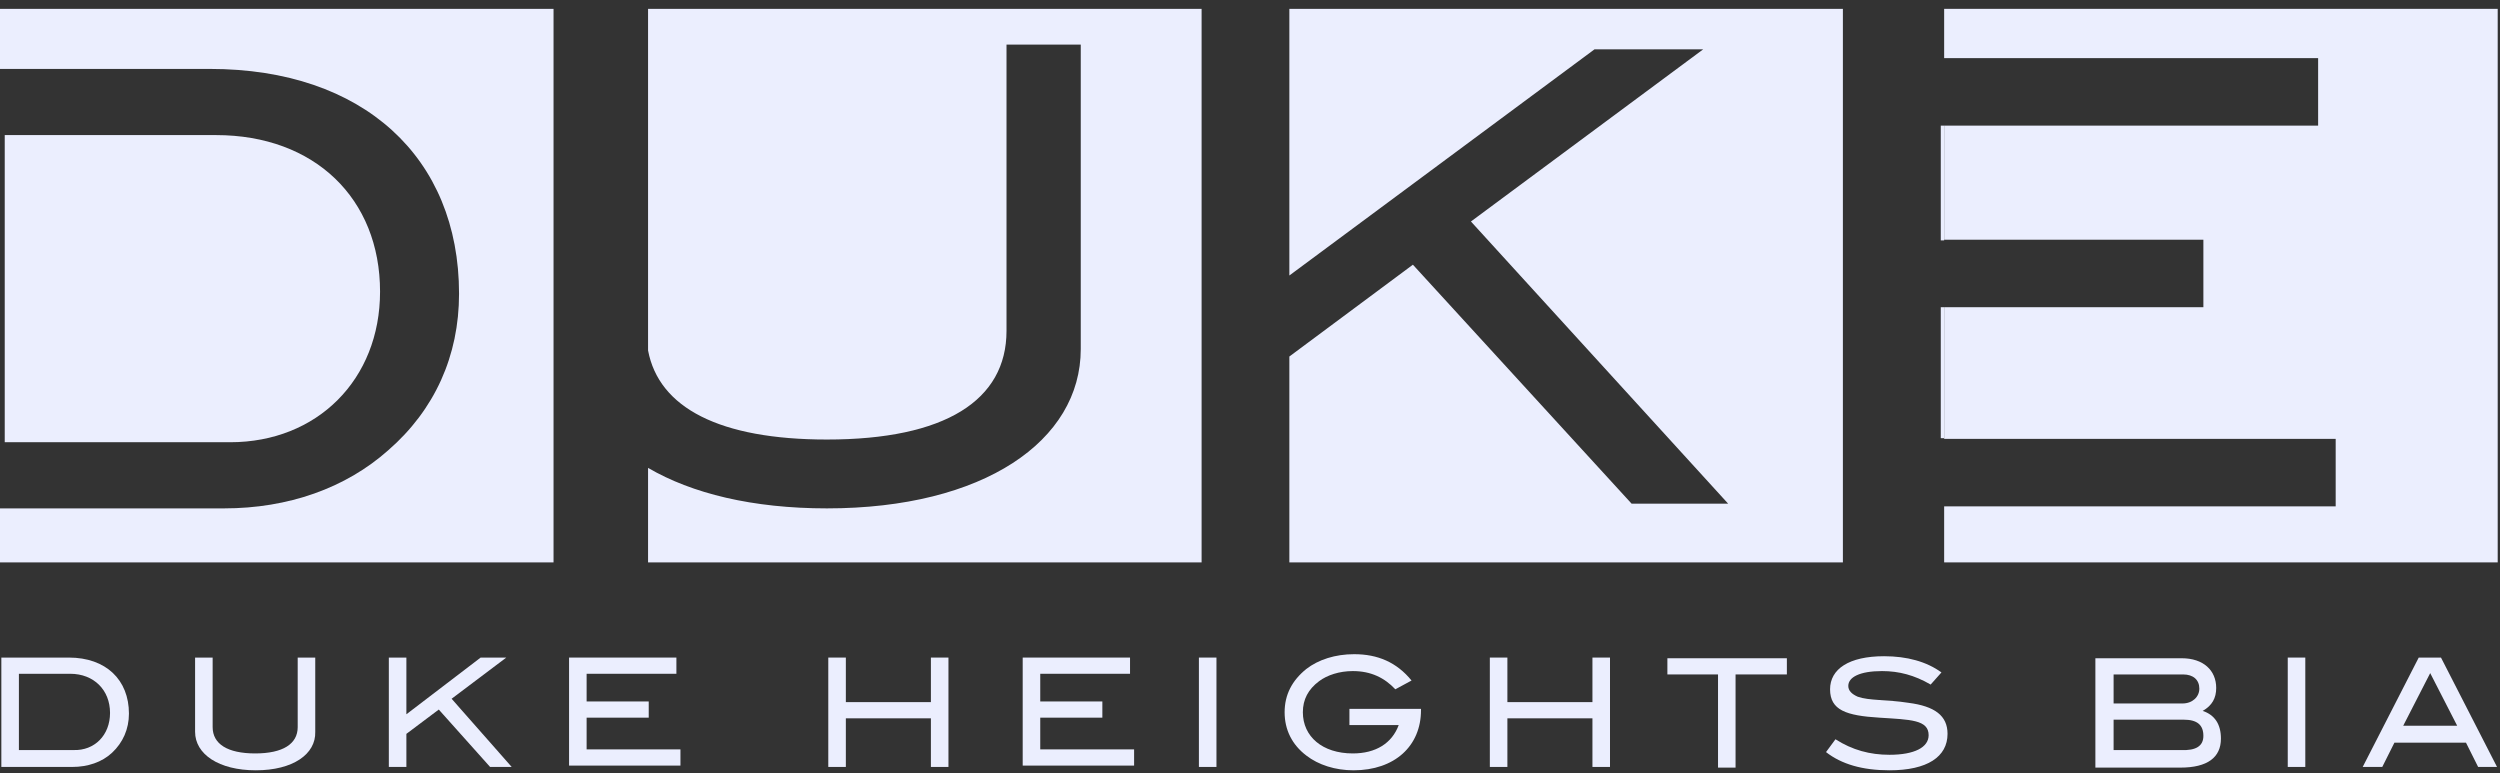
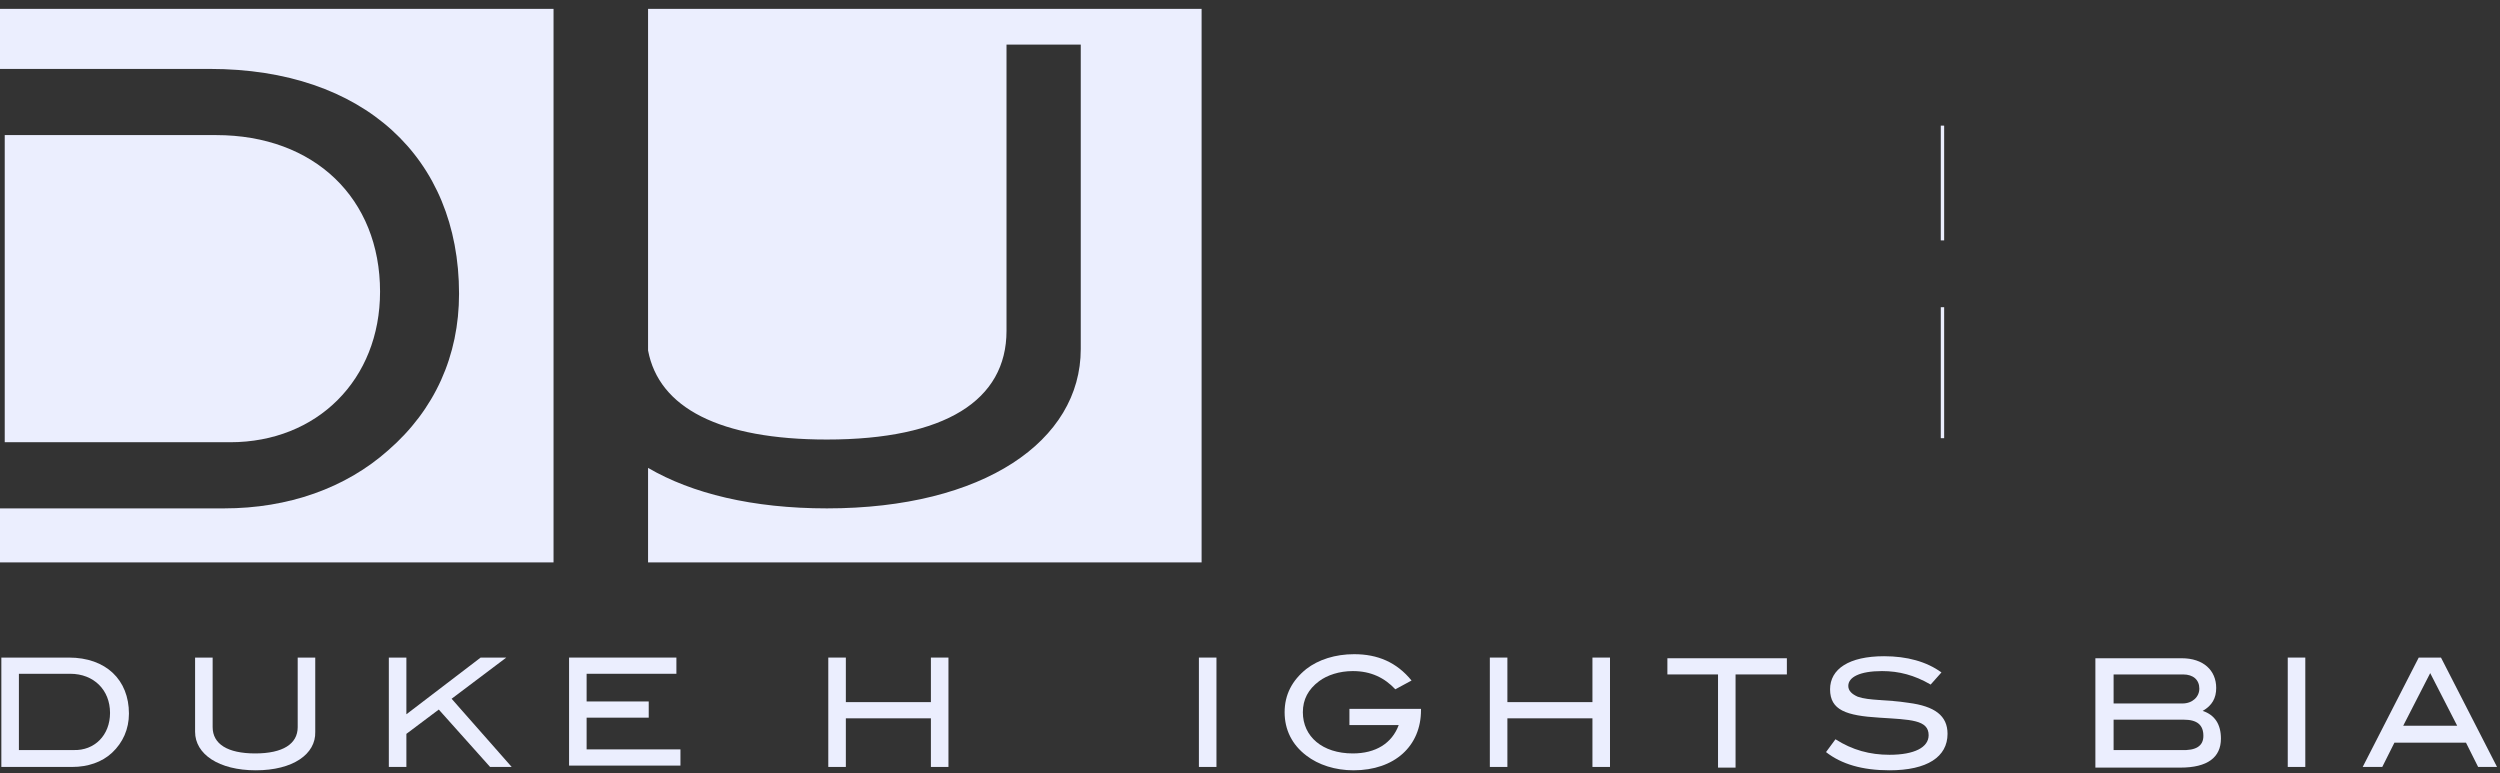
<svg xmlns="http://www.w3.org/2000/svg" width="139" height="43" viewBox="0 0 139 43" fill="none">
  <rect x="0" y="0" width="139" height="43" fill="#333333" stroke="none" />
  <path d="M7.169 39.676C7.169 40.54 6.831 41.291 6.23 41.853C5.667 42.379 4.879 42.642 4.016 42.642H0.075V36.561H3.828C5.893 36.561 7.169 37.8 7.169 39.676ZM6.118 39.639C6.118 38.363 5.217 37.462 3.903 37.462H1.051V41.703H4.091C5.255 41.741 6.118 40.878 6.118 39.639Z" fill="#EBEEFE" />
  <path d="M14.225 42.829C12.161 42.829 10.847 41.928 10.847 40.69V36.561H11.823V40.427C11.823 41.365 12.649 41.891 14.188 41.891C15.726 41.891 16.552 41.365 16.552 40.427V36.561H17.528V40.69C17.566 41.928 16.289 42.829 14.225 42.829Z" fill="#EBEEFE" />
  <path d="M27.249 42.642L24.396 39.451L22.595 40.803V42.642H21.619V36.561H22.595V39.714L26.724 36.561H28.15L25.11 38.851L28.45 42.642H27.249Z" fill="#EBEEFE" />
  <path d="M31.64 42.642V36.561H37.608V37.462H32.616V39.001H36.069V39.902H32.616V41.666H37.833V42.567H31.64V42.642Z" fill="#EBEEFE" />
  <path d="M51.758 42.642V39.939H47.029V42.642H46.053V36.561H47.029V39.038H51.758V36.561H52.734V42.642H51.758Z" fill="#EBEEFE" />
-   <path d="M56.862 42.642V36.561H62.83V37.462H57.838V39.001H61.291V39.902H57.838V41.666H63.056V42.567H56.862V42.642Z" fill="#EBEEFE" />
  <path d="M66.659 42.642V36.561H67.635V42.642H66.659Z" fill="#EBEEFE" />
  <path d="M75.254 42.829C74.24 42.829 73.302 42.529 72.626 42.004C71.838 41.403 71.425 40.577 71.425 39.601C71.425 38.626 71.838 37.837 72.626 37.199C73.302 36.674 74.24 36.373 75.291 36.373C76.605 36.373 77.656 36.824 78.482 37.837L77.581 38.325C76.98 37.687 76.23 37.312 75.216 37.312C74.466 37.312 73.79 37.537 73.34 37.875C72.739 38.325 72.439 38.888 72.439 39.601C72.439 40.953 73.527 41.891 75.216 41.891C76.492 41.891 77.393 41.328 77.768 40.315H75.028V39.414H79.007V39.489C79.007 41.478 77.543 42.829 75.254 42.829Z" fill="#EBEEFE" />
  <path d="M88.54 42.642V39.939H83.811V42.642H82.835V36.561H83.811V39.038H88.54V36.561H89.516V42.642H88.54Z" fill="#EBEEFE" />
  <path d="M96.497 37.499V42.679H95.522V37.499H92.707V36.599H99.35V37.499H96.497Z" fill="#EBEEFE" />
  <path d="M104.642 37.312C103.404 37.312 102.765 37.65 102.765 38.138C102.765 38.4 102.953 38.588 103.291 38.738C103.929 38.963 104.905 38.888 106.106 39.076C107.57 39.264 108.283 39.789 108.283 40.802C108.283 42.078 107.157 42.829 105.055 42.829C103.554 42.829 102.39 42.491 101.527 41.816L102.052 41.103C102.991 41.703 103.967 41.966 105.055 41.966C106.444 41.966 107.232 41.553 107.232 40.877C107.232 40.014 106.218 40.014 104.492 39.902C102.653 39.789 101.752 39.489 101.752 38.325C101.752 37.199 102.803 36.486 104.755 36.486C106.031 36.486 107.119 36.786 107.945 37.387L107.344 38.062C106.444 37.537 105.58 37.312 104.642 37.312Z" fill="#EBEEFE" />
  <path d="M123.484 41.065C123.484 42.116 122.733 42.679 121.232 42.679H116.503V36.599H121.307C122.508 36.599 123.221 37.274 123.221 38.25C123.221 38.813 122.996 39.226 122.47 39.526C123.146 39.751 123.484 40.277 123.484 41.065ZM122.283 38.288C122.283 37.8 121.945 37.499 121.382 37.499H117.516V39.113H121.344C121.907 39.113 122.283 38.738 122.283 38.288ZM122.508 40.915C122.508 40.314 122.17 40.014 121.419 40.014H117.516V41.703H121.269C122.095 41.741 122.508 41.478 122.508 40.915Z" fill="#EBEEFE" />
  <path d="M127.199 42.642V36.561H128.175V42.642H127.199Z" fill="#EBEEFE" />
  <path d="M137.784 42.642L137.108 41.291H133.13L132.454 42.642H131.366L134.481 36.561H135.719L138.835 42.642H137.784ZM135.119 37.425L133.618 40.352H136.62L135.119 37.425Z" fill="#EBEEFE" />
  <path d="M0 0.492V3.832H11.673C20.193 3.832 25.523 8.749 25.523 16.331C25.523 19.784 24.171 22.787 21.581 25.039C19.217 27.14 16.027 28.266 12.461 28.266H0V31.269H30.777V0.492H0Z" fill="#EBEEFE" />
  <path d="M21.131 16.218C21.131 11.039 17.49 7.511 12.011 7.511H0.263V24.588H12.799C17.64 24.588 21.131 21.098 21.131 16.218Z" fill="#EBEEFE" />
  <path d="M108.095 17.081H107.907V24.363H108.095V17.081Z" fill="#EBEEFE" />
  <path d="M108.095 6.985H107.907V13.366H108.095V6.985Z" fill="#EBEEFE" />
-   <path d="M108.095 0.492V3.232H128.888V6.985H108.095V13.328H122.508V17.081H108.095V24.401H129.864V28.154H108.095V31.269H138.872V0.492H108.095Z" fill="#EBEEFE" />
  <path d="M36.032 0.492V19.484C36.632 22.674 40.01 24.438 45.978 24.438C52.546 24.438 55.962 22.261 55.962 18.395V2.481H60.09V19.409C60.09 24.513 54.686 28.266 45.978 28.266C41.849 28.266 38.471 27.441 36.032 26.014V31.269H66.809V0.492H36.032V0.492Z" fill="#EBEEFE" />
-   <path d="M71.688 0.492V15.318L88.653 2.744H94.696L81.784 12.315L96.085 28.004H90.717L78.557 14.717L71.688 19.822V31.269H102.465V0.492H71.688Z" fill="#EBEEFE" />
</svg>